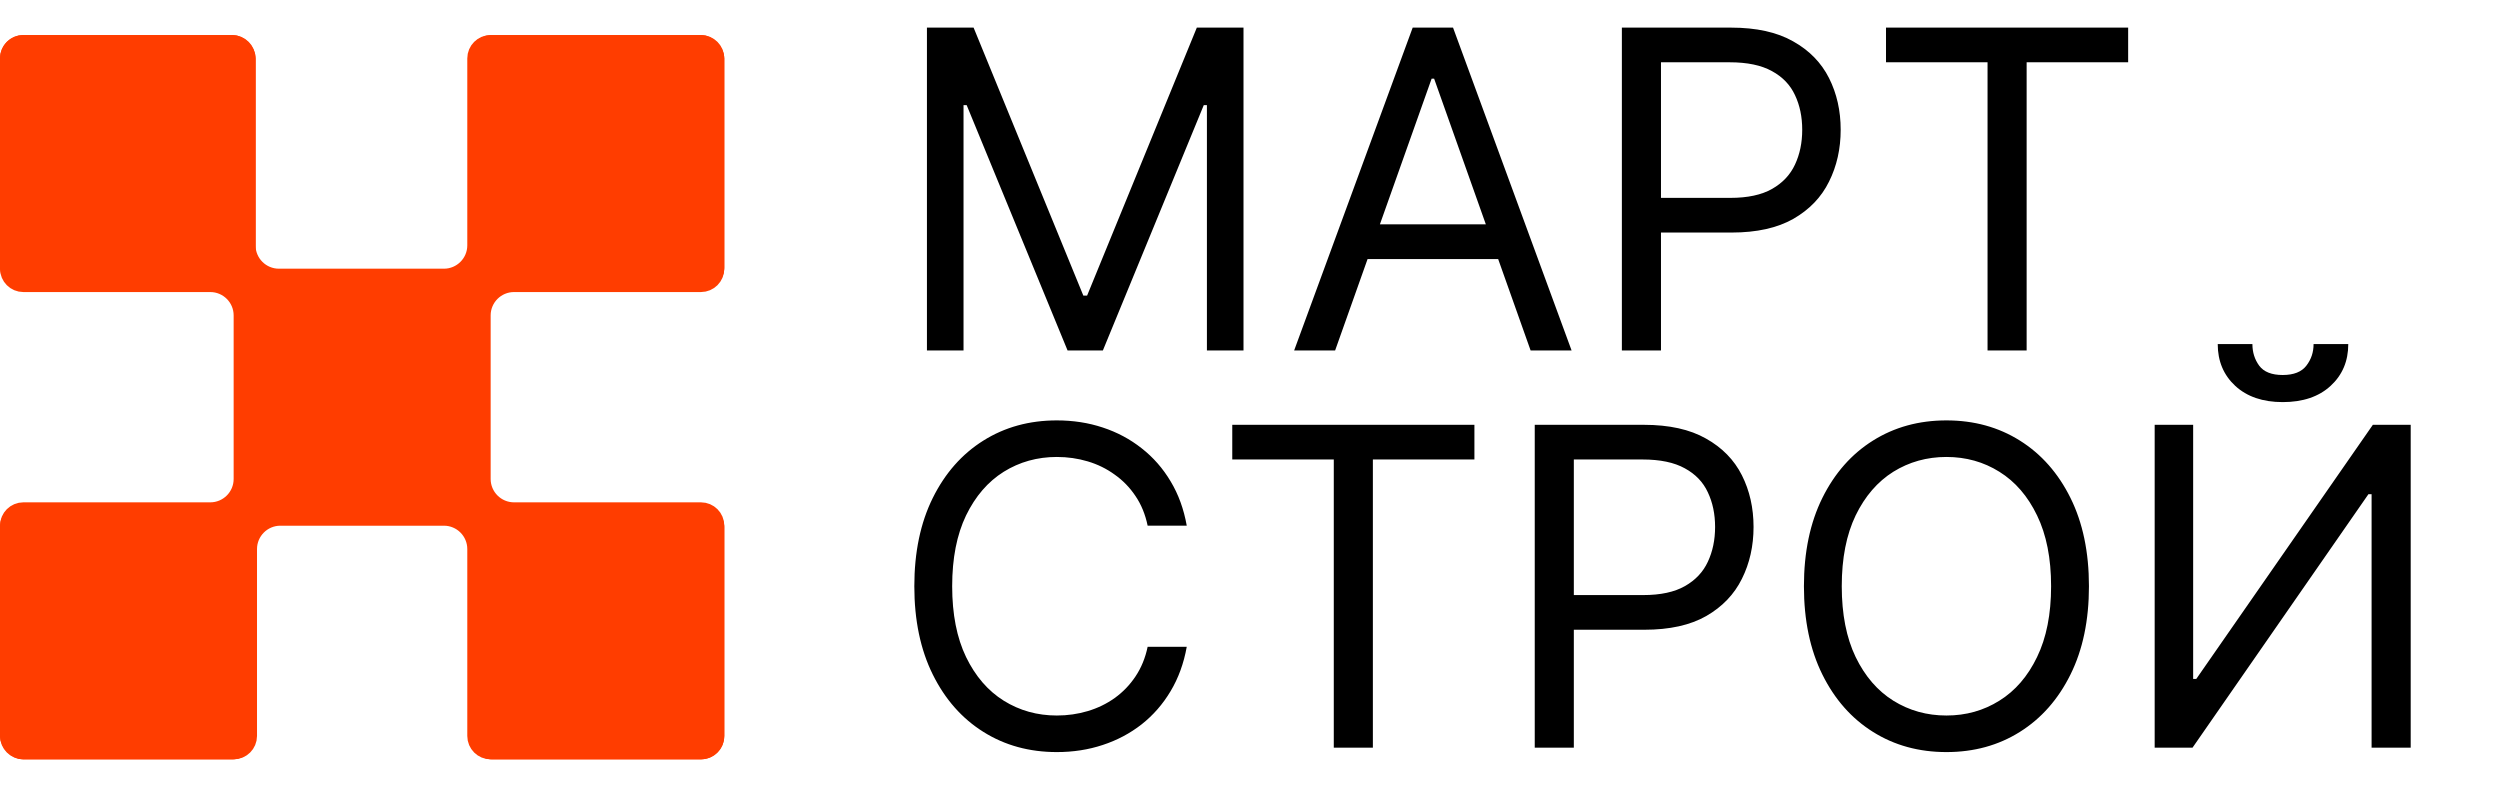
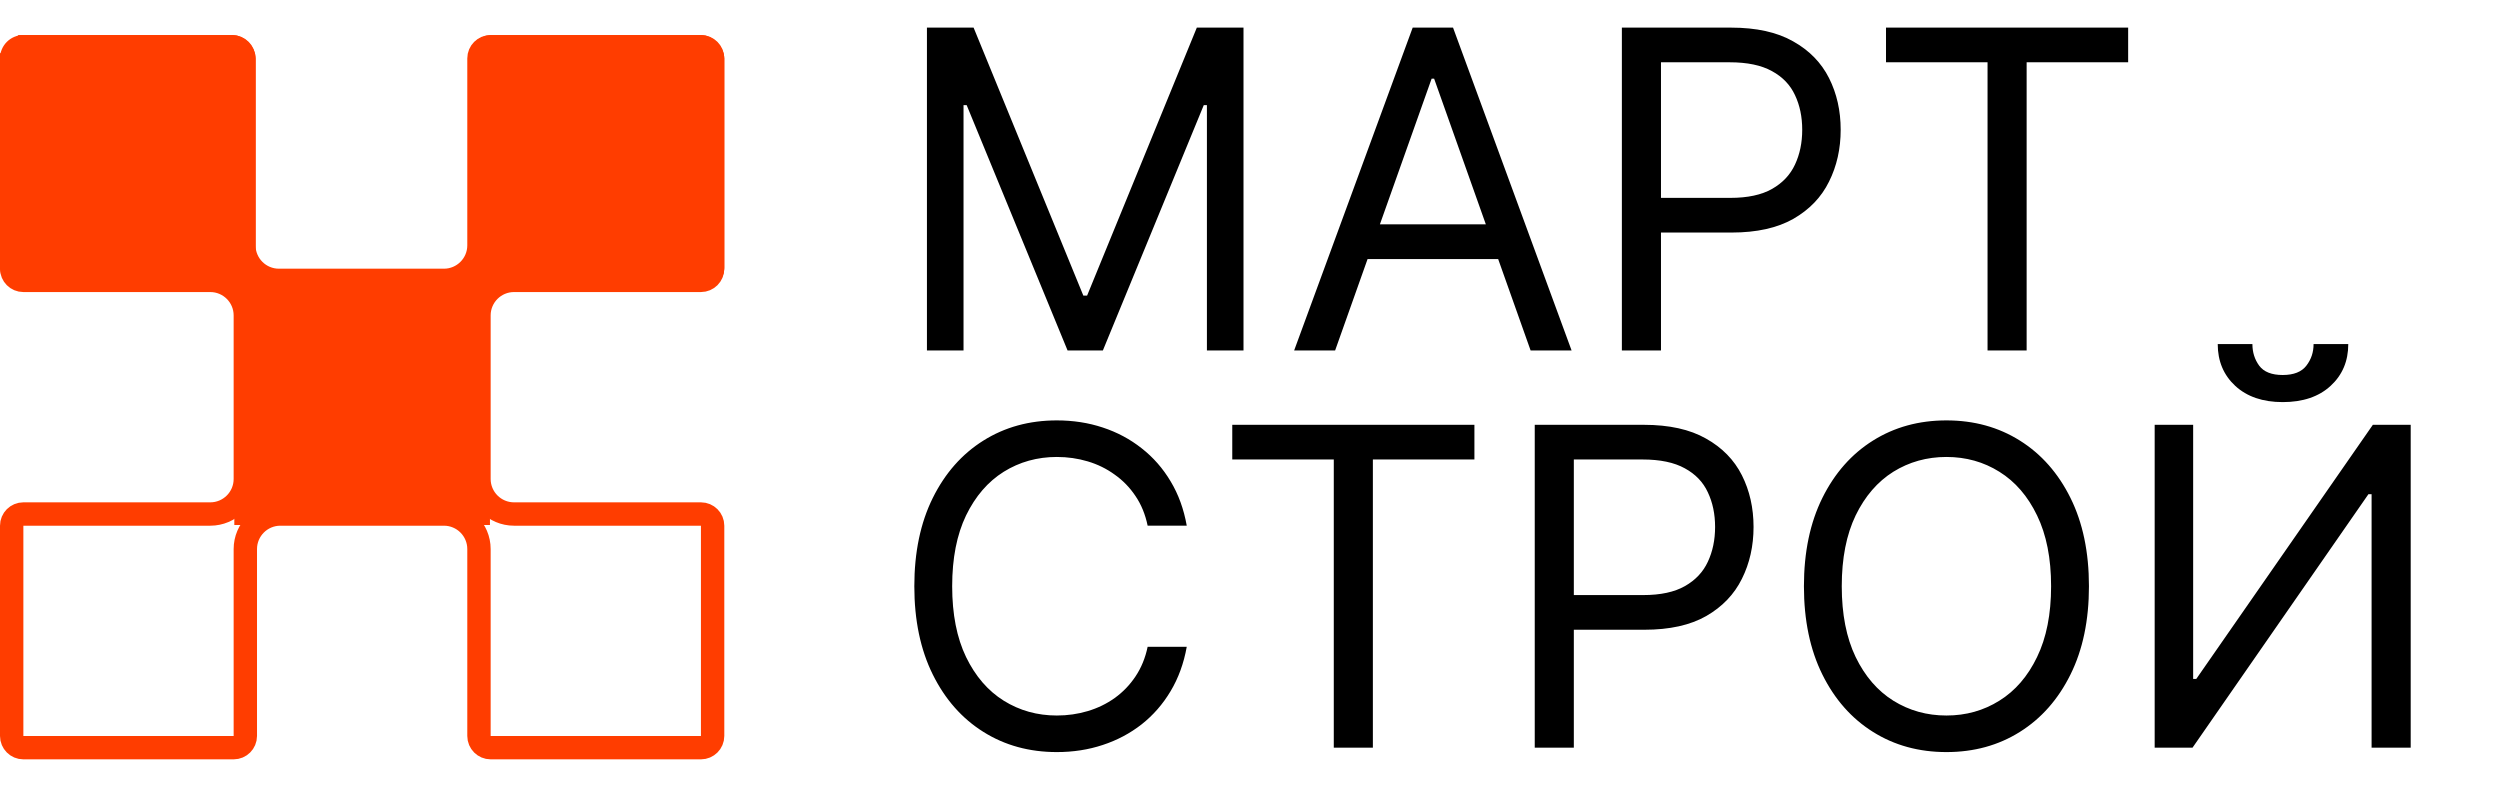
<svg xmlns="http://www.w3.org/2000/svg" width="107" height="34" viewBox="0 0 107 34" fill="none">
  <rect y="1.5" width="10.941" height="10.941" rx="1" fill="#FF3D00" />
  <rect x="10.029" y="11.529" width="10.941" height="10.941" fill="#FF3D00" />
-   <rect y="21.559" width="10.941" height="10.941" rx="1" fill="#FF3D00" />
-   <rect x="20.059" y="21.559" width="10.941" height="10.941" rx="1" fill="#FF3D00" />
  <rect x="20.059" y="1.5" width="10.941" height="10.941" rx="1" fill="#FF3D00" />
-   <path d="M1 2H9.938C10.214 2 10.438 2.224 10.438 2.5V10.5C10.438 11.328 11.109 12 11.938 12H19C19.828 12 20.5 11.328 20.5 10.5V2.5C20.5 2.224 20.724 2 21 2H30C30.276 2 30.5 2.224 30.5 2.5V11.5C30.5 11.776 30.276 12 30 12H22C21.172 12 20.5 12.672 20.5 13.5V20.5C20.5 21.328 21.172 22 22 22H30C30.276 22 30.5 22.224 30.5 22.5V31.5C30.5 31.776 30.276 32 30 32H21C20.724 32 20.5 31.776 20.5 31.5V23.5C20.5 22.672 19.828 22 19 22H12C11.172 22 10.5 22.672 10.5 23.5V31.5C10.5 31.776 10.276 32 10 32H1C0.724 32 0.5 31.776 0.5 31.5V22.5C0.5 22.224 0.724 22 1 22H9C9.828 22 10.5 21.328 10.5 20.5V13.5C10.5 12.672 9.828 12 9 12H1C0.724 12 0.5 11.776 0.5 11.5V2.5C0.5 2.224 0.724 2 1 2Z" stroke="#FF3D00" />
+   <path d="M1 2H9.938C10.214 2 10.438 2.224 10.438 2.5V10.5C10.438 11.328 11.109 12 11.938 12H19C19.828 12 20.5 11.328 20.5 10.5V2.5C20.5 2.224 20.724 2 21 2H30C30.276 2 30.5 2.224 30.5 2.5V11.5C30.5 11.776 30.276 12 30 12H22C21.172 12 20.5 12.672 20.5 13.5V20.5C20.5 21.328 21.172 22 22 22H30C30.276 22 30.5 22.224 30.5 22.5V31.5C30.5 31.776 30.276 32 30 32H21C20.724 32 20.5 31.776 20.5 31.5V23.5C20.5 22.672 19.828 22 19 22H12C11.172 22 10.5 22.672 10.5 23.5V31.5C10.5 31.776 10.276 32 10 32H1C0.724 32 0.5 31.776 0.5 31.5V22.5C0.5 22.224 0.724 22 1 22H9C9.828 22 10.5 21.328 10.5 20.5V13.5C10.5 12.672 9.828 12 9 12H1C0.724 12 0.5 11.776 0.5 11.5V2.5Z" stroke="#FF3D00" />
  <path d="M39.673 1.182H41.67L46.367 12.652H46.528L51.224 1.182H53.222V15H51.656V4.501H51.521L47.203 15H45.692L41.374 4.501H41.239V15H39.673V1.182ZM57.143 15H55.389L60.463 1.182H62.19L67.264 15H65.51L61.381 3.368H61.273L57.143 15ZM57.791 9.602H64.862V11.087H57.791V9.602ZM69.416 15V1.182H74.085C75.169 1.182 76.056 1.377 76.744 1.769C77.437 2.156 77.949 2.68 78.282 3.341C78.615 4.002 78.781 4.74 78.781 5.554C78.781 6.368 78.615 7.108 78.282 7.774C77.954 8.44 77.446 8.97 76.757 9.366C76.069 9.757 75.188 9.953 74.112 9.953H70.766V8.469H74.058C74.801 8.469 75.397 8.341 75.847 8.084C76.296 7.828 76.622 7.481 76.825 7.045C77.032 6.604 77.135 6.107 77.135 5.554C77.135 5.001 77.032 4.506 76.825 4.07C76.622 3.633 76.294 3.291 75.84 3.044C75.385 2.792 74.783 2.666 74.031 2.666H71.09V15H69.416ZM80.721 2.666V1.182H91.085V2.666H86.74V15H85.067V2.666H80.721ZM50.793 22.5H49.119C49.02 22.019 48.847 21.596 48.6 21.232C48.357 20.867 48.06 20.561 47.709 20.314C47.363 20.062 46.978 19.873 46.555 19.747C46.133 19.621 45.692 19.558 45.233 19.558C44.396 19.558 43.638 19.77 42.959 20.192C42.284 20.615 41.747 21.238 41.347 22.061C40.951 22.885 40.753 23.894 40.753 25.091C40.753 26.287 40.951 27.297 41.347 28.12C41.747 28.944 42.284 29.567 42.959 29.989C43.638 30.412 44.396 30.624 45.233 30.624C45.692 30.624 46.133 30.561 46.555 30.435C46.978 30.309 47.363 30.122 47.709 29.875C48.06 29.623 48.357 29.315 48.6 28.95C48.847 28.581 49.02 28.159 49.119 27.682H50.793C50.667 28.388 50.437 29.02 50.104 29.578C49.772 30.136 49.358 30.61 48.863 31.001C48.368 31.388 47.813 31.683 47.196 31.885C46.585 32.088 45.93 32.189 45.233 32.189C44.054 32.189 43.006 31.901 42.089 31.325C41.171 30.75 40.449 29.931 39.923 28.869C39.397 27.808 39.133 26.548 39.133 25.091C39.133 23.634 39.397 22.374 39.923 21.312C40.449 20.251 41.171 19.432 42.089 18.857C43.006 18.281 44.054 17.993 45.233 17.993C45.93 17.993 46.585 18.094 47.196 18.297C47.813 18.499 48.368 18.796 48.863 19.187C49.358 19.574 49.772 20.046 50.104 20.604C50.437 21.157 50.667 21.789 50.793 22.5ZM52.741 19.666V18.182H63.105V19.666H58.759V32H57.086V19.666H52.741ZM65.687 32V18.182H70.356C71.44 18.182 72.326 18.378 73.014 18.769C73.707 19.156 74.22 19.68 74.553 20.341C74.886 21.002 75.052 21.74 75.052 22.554C75.052 23.368 74.886 24.108 74.553 24.774C74.224 25.439 73.716 25.97 73.028 26.366C72.34 26.758 71.458 26.953 70.383 26.953H67.036V25.469H70.329C71.071 25.469 71.667 25.341 72.117 25.084C72.567 24.828 72.893 24.481 73.095 24.045C73.302 23.604 73.406 23.107 73.406 22.554C73.406 22.001 73.302 21.506 73.095 21.07C72.893 20.633 72.565 20.291 72.11 20.044C71.656 19.792 71.053 19.666 70.302 19.666H67.36V32H65.687ZM89.407 25.091C89.407 26.548 89.144 27.808 88.617 28.869C88.091 29.931 87.369 30.75 86.451 31.325C85.534 31.901 84.486 32.189 83.307 32.189C82.129 32.189 81.081 31.901 80.163 31.325C79.245 30.75 78.523 29.931 77.997 28.869C77.471 27.808 77.208 26.548 77.208 25.091C77.208 23.634 77.471 22.374 77.997 21.312C78.523 20.251 79.245 19.432 80.163 18.857C81.081 18.281 82.129 17.993 83.307 17.993C84.486 17.993 85.534 18.281 86.451 18.857C87.369 19.432 88.091 20.251 88.617 21.312C89.144 22.374 89.407 23.634 89.407 25.091ZM87.787 25.091C87.787 23.894 87.587 22.885 87.187 22.061C86.791 21.238 86.253 20.615 85.574 20.192C84.9 19.77 84.144 19.558 83.307 19.558C82.471 19.558 81.713 19.77 81.033 20.192C80.359 20.615 79.821 21.238 79.421 22.061C79.025 22.885 78.827 23.894 78.827 25.091C78.827 26.287 79.025 27.297 79.421 28.12C79.821 28.944 80.359 29.567 81.033 29.989C81.713 30.412 82.471 30.624 83.307 30.624C84.144 30.624 84.9 30.412 85.574 29.989C86.253 29.567 86.791 28.944 87.187 28.12C87.587 27.297 87.787 26.287 87.787 25.091ZM92.22 18.182H93.867V29.058H94.001L101.558 18.182H103.178V32H101.504V21.151H101.369L93.84 32H92.22V18.182ZM99.021 14.727H100.506C100.506 15.456 100.254 16.052 99.75 16.515C99.246 16.979 98.562 17.21 97.699 17.21C96.849 17.21 96.172 16.979 95.668 16.515C95.169 16.052 94.919 15.456 94.919 14.727H96.403C96.403 15.078 96.5 15.386 96.694 15.652C96.891 15.917 97.227 16.05 97.699 16.05C98.171 16.05 98.508 15.917 98.711 15.652C98.918 15.386 99.021 15.078 99.021 14.727Z" fill="black" />
</svg>